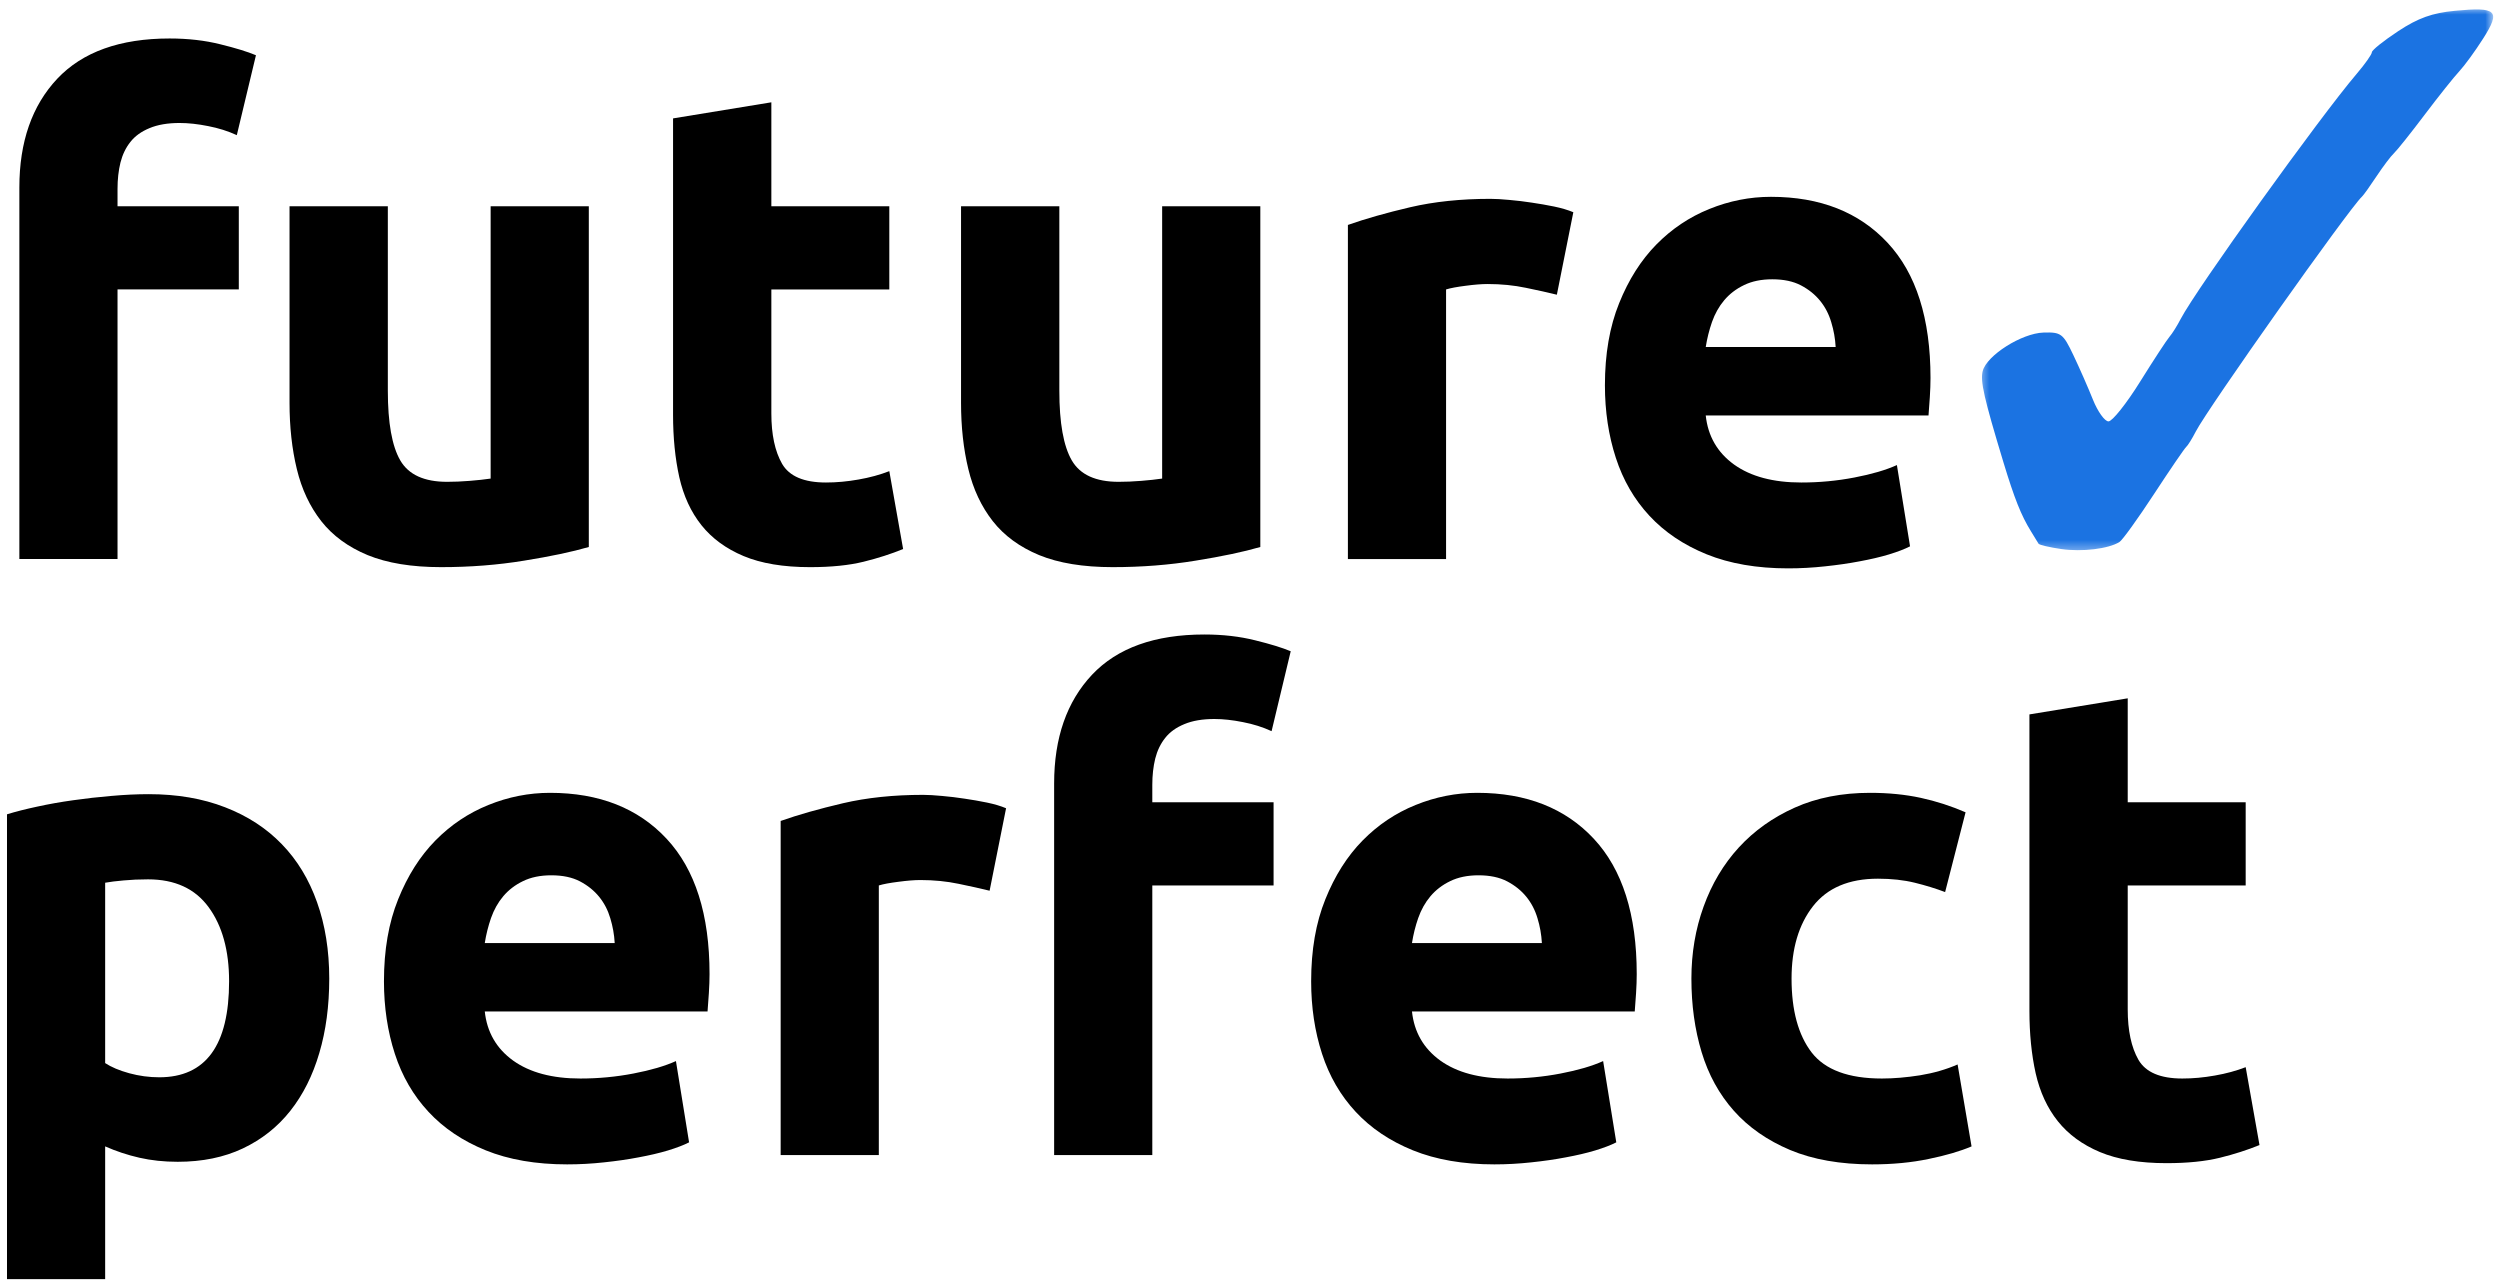
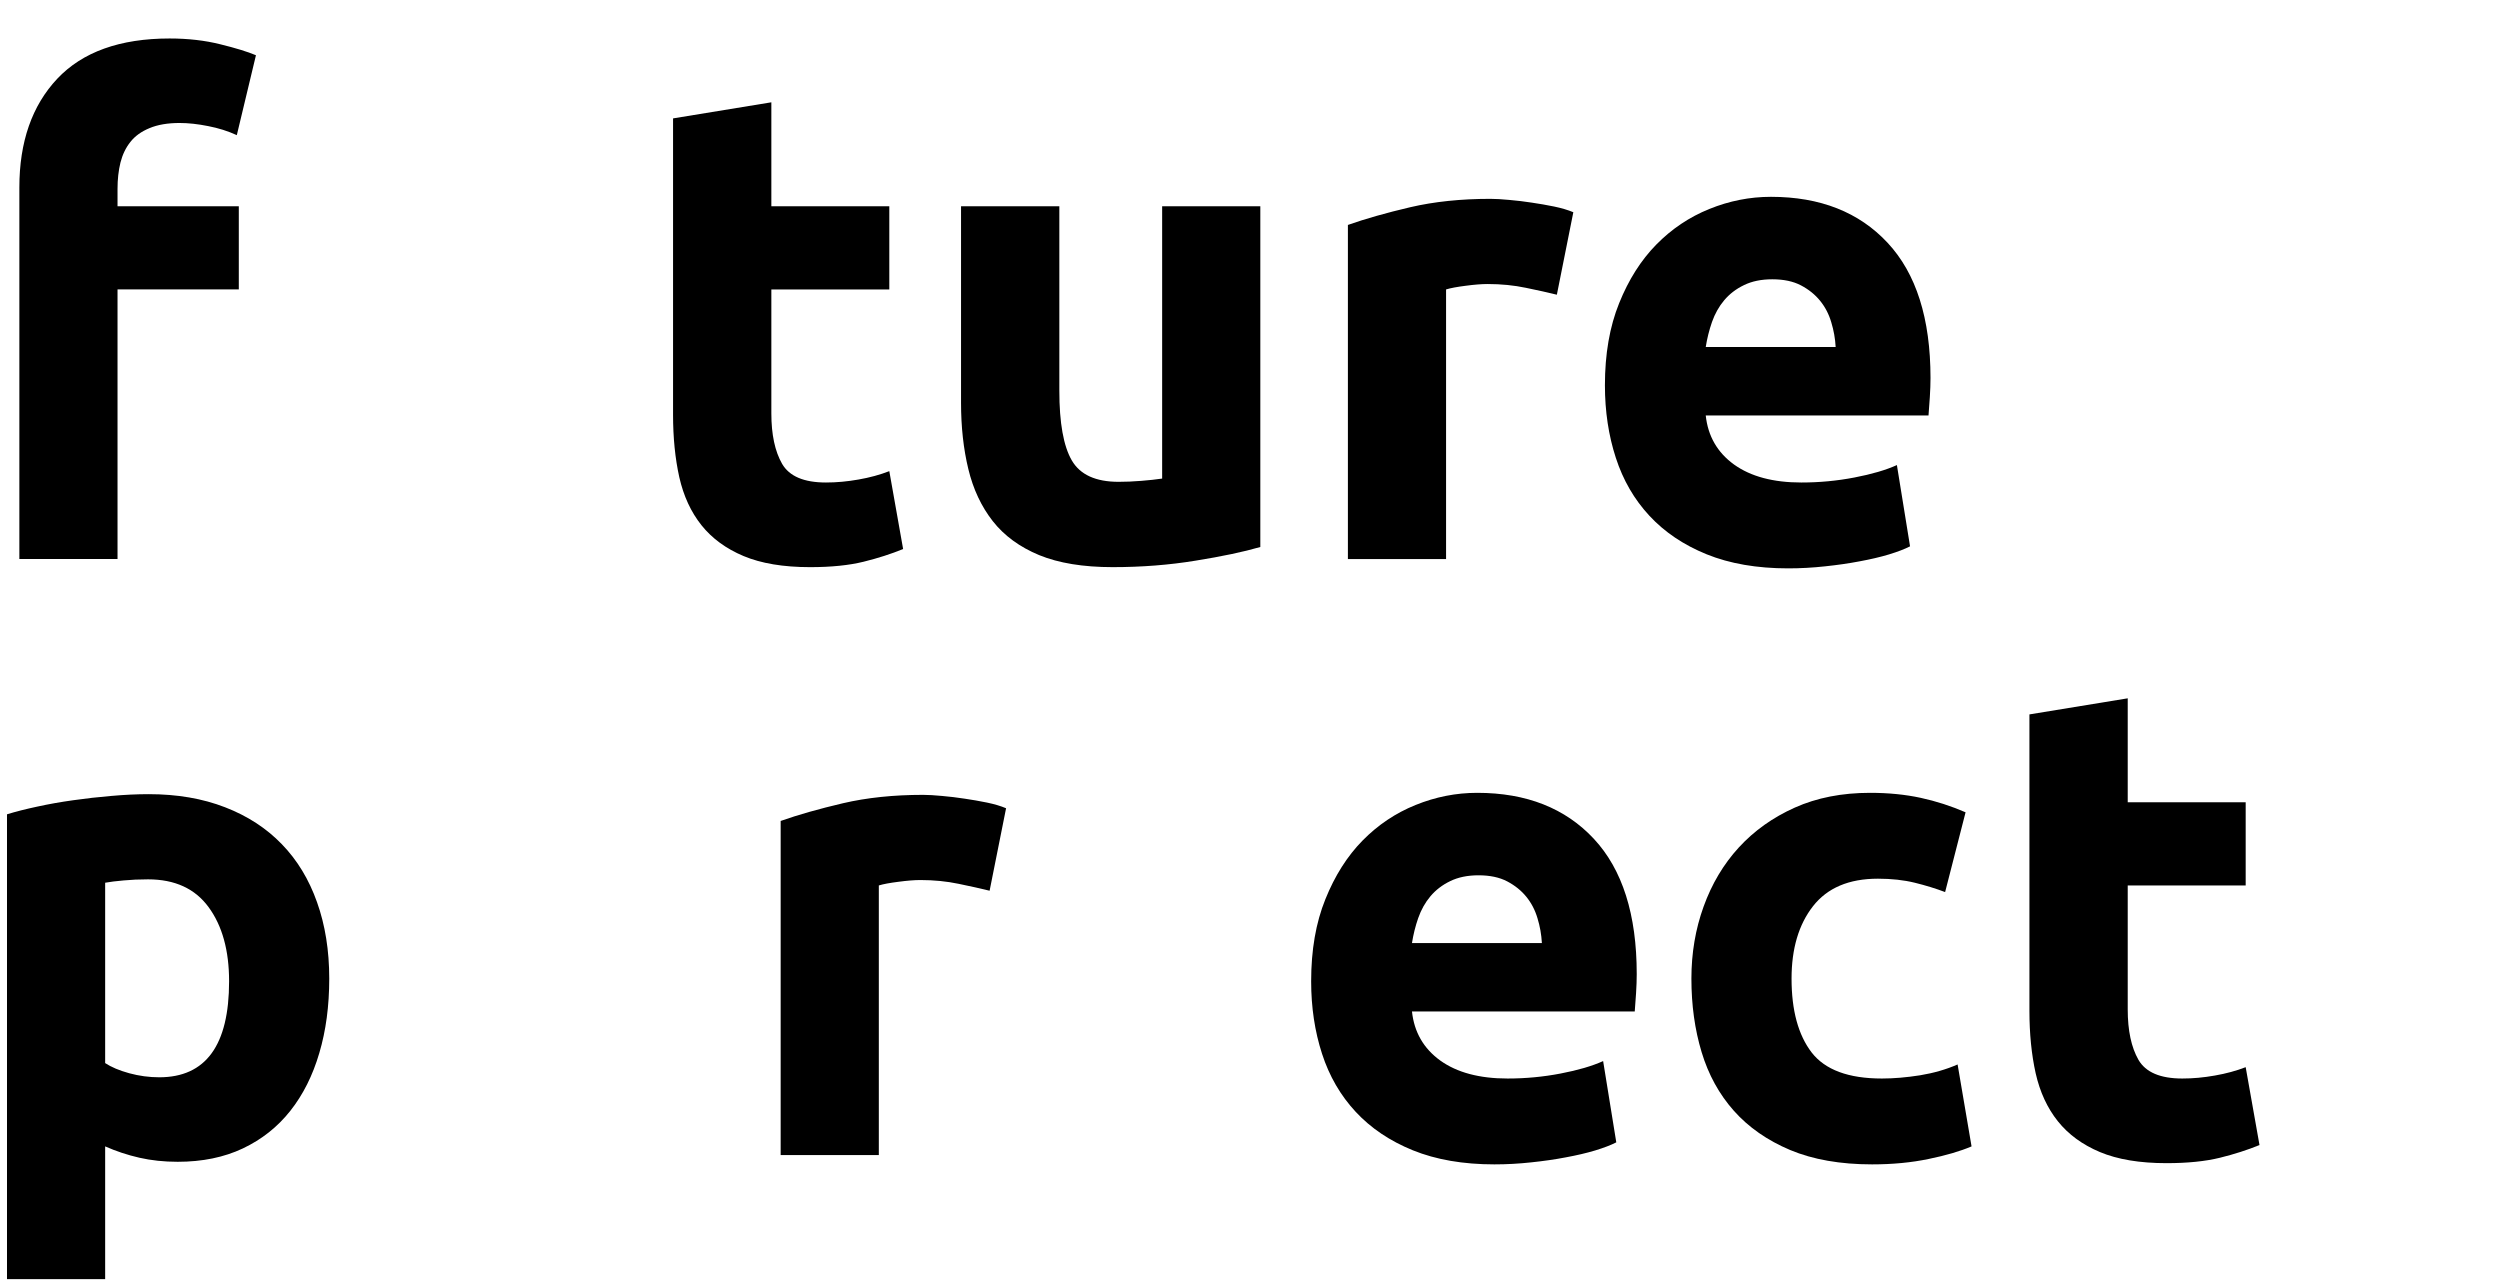
<svg xmlns="http://www.w3.org/2000/svg" width="257" height="132" viewBox="0 0 257 132" fill="none">
  <mask id="mask0_81_408" style="mask-type:luminance" maskUnits="userSpaceOnUse" x="203" y="0" width="54" height="57">
-     <path d="M203.452 0.689H256.313V56.656H203.452V0.689Z" fill="white" />
-   </mask>
+     </mask>
  <g mask="url(#mask0_81_408)">
    <path d="M211.892 56.441C210.691 56.267 209.643 56.02 209.564 55.895C209.489 55.767 209.134 55.193 208.779 54.613C207.775 52.99 207.079 51.235 205.952 47.521C203.948 40.901 203.556 39.181 203.825 38.139C204.238 36.53 207.833 34.257 210.069 34.188C211.875 34.132 212.087 34.288 213.135 36.491C213.756 37.791 214.664 39.859 215.156 41.089C215.648 42.315 216.368 43.319 216.754 43.319C217.143 43.319 218.601 41.488 219.997 39.247C221.393 37.009 222.755 34.924 223.025 34.618C223.295 34.313 223.814 33.486 224.179 32.78C225.749 29.761 238.473 12.039 242.259 7.598C243.123 6.587 243.829 5.583 243.829 5.371C243.829 5.155 245.051 4.179 246.547 3.195C248.588 1.851 250.032 1.333 252.371 1.11C256.686 0.693 257.096 1.093 255.276 3.949C254.46 5.235 253.351 6.757 252.811 7.334C252.268 7.914 250.667 9.923 249.251 11.799C247.834 13.679 246.42 15.451 246.11 15.74C245.796 16.028 244.993 17.091 244.321 18.102C243.652 19.114 242.976 20.062 242.819 20.205C241.467 21.459 226.951 41.975 225.722 44.369C225.353 45.092 224.909 45.801 224.739 45.947C224.568 46.093 223.08 48.271 221.434 50.787C219.785 53.306 218.188 55.523 217.88 55.718C216.757 56.423 214.026 56.753 211.892 56.441Z" fill="#1B73E2" />
  </g>
  <path d="M17.435 3.956C19.336 3.956 21.074 4.157 22.651 4.553C24.235 4.942 25.454 5.318 26.311 5.679L24.344 13.894C23.443 13.477 22.46 13.167 21.395 12.962C20.337 12.75 19.36 12.643 18.459 12.643C17.237 12.643 16.209 12.82 15.373 13.171C14.533 13.515 13.877 13.988 13.406 14.589C12.932 15.183 12.59 15.892 12.382 16.715C12.181 17.542 12.082 18.439 12.082 19.412V21.205H24.549V29.753H12.082V57.468H1.99V19.273C1.99 14.585 3.288 10.86 5.882 8.098C8.483 5.339 12.334 3.956 17.435 3.956Z" fill="black" />
-   <path d="M60.53 56.231C58.809 56.731 56.59 57.2 53.879 57.635C51.176 58.079 48.328 58.302 45.345 58.302C42.32 58.302 39.804 57.888 37.793 57.065C35.789 56.231 34.202 55.07 33.027 53.576C31.853 52.075 31.013 50.292 30.515 48.225C30.013 46.16 29.764 43.885 29.764 41.4V21.204H39.869V40.163C39.869 43.471 40.295 45.862 41.152 47.335C42.006 48.801 43.61 49.531 45.959 49.531C46.686 49.531 47.455 49.5 48.267 49.434C49.076 49.371 49.8 49.291 50.438 49.198V21.204H60.53V56.231Z" fill="black" />
  <path d="M69.19 12.171L79.295 10.517V21.206H91.421V29.754H79.295V42.499C79.295 44.668 79.664 46.398 80.401 47.684C81.145 48.963 82.647 49.602 84.907 49.602C85.99 49.602 87.106 49.501 88.253 49.296C89.407 49.095 90.465 48.806 91.421 48.434L92.841 56.441C91.619 56.941 90.264 57.379 88.772 57.747C87.277 58.115 85.447 58.303 83.282 58.303C80.531 58.303 78.25 57.921 76.441 57.163C74.638 56.406 73.194 55.349 72.112 53.994C71.027 52.632 70.269 50.989 69.832 49.06C69.402 47.124 69.19 44.984 69.19 42.638V12.171Z" fill="black" />
  <path d="M129.561 56.231C127.84 56.731 125.621 57.2 122.911 57.635C120.207 58.079 117.36 58.302 114.376 58.302C111.351 58.302 108.835 57.888 106.824 57.065C104.82 56.231 103.233 55.07 102.059 53.576C100.884 52.075 100.044 50.292 99.546 48.225C99.044 46.16 98.795 43.885 98.795 41.4V21.204H108.9V40.163C108.9 43.471 109.327 45.862 110.184 47.335C111.037 48.801 112.642 49.531 114.99 49.531C115.718 49.531 116.486 49.5 117.298 49.434C118.107 49.371 118.831 49.291 119.469 49.198V21.204H129.561V56.231Z" fill="black" />
  <path d="M160.045 30.296C159.143 30.073 158.082 29.837 156.863 29.587C155.641 29.33 154.33 29.198 152.93 29.198C152.302 29.198 151.544 29.26 150.663 29.378C149.779 29.49 149.11 29.615 148.656 29.754V57.469H138.564V23.124C140.374 22.484 142.511 21.88 144.969 21.303C147.427 20.73 150.172 20.441 153.203 20.441C153.739 20.441 154.391 20.479 155.156 20.552C155.928 20.618 156.699 20.712 157.464 20.83C158.235 20.942 159.007 21.077 159.772 21.233C160.536 21.393 161.192 21.588 161.738 21.817L160.045 30.296Z" fill="black" />
  <path d="M164.986 39.608C164.986 36.394 165.471 33.583 166.447 31.172C167.42 28.753 168.693 26.745 170.271 25.139C171.855 23.527 173.671 22.311 175.719 21.484C177.774 20.65 179.887 20.233 182.055 20.233C187.115 20.233 191.112 21.81 194.045 24.959C196.984 28.11 198.456 32.742 198.456 38.858C198.456 39.452 198.432 40.105 198.387 40.818C198.34 41.534 198.295 42.163 198.251 42.708H175.35C175.576 44.831 176.545 46.513 178.259 47.754C179.98 48.987 182.287 49.602 185.182 49.602C187.029 49.602 188.846 49.432 190.631 49.088C192.413 48.747 193.871 48.32 195.001 47.809L196.353 56.163C195.813 56.441 195.09 56.719 194.181 56.997C193.28 57.268 192.273 57.501 191.164 57.706C190.061 57.917 188.876 58.088 187.613 58.22C186.347 58.359 185.08 58.428 183.817 58.428C180.611 58.428 177.822 57.945 175.446 56.983C173.077 56.02 171.117 54.7 169.56 53.021C168.004 51.347 166.85 49.359 166.106 47.059C165.358 44.762 164.986 42.277 164.986 39.608ZM188.706 35.675C188.658 34.806 188.508 33.958 188.255 33.131C188.009 32.297 187.627 31.561 187.108 30.921C186.589 30.282 185.934 29.754 185.141 29.337C184.349 28.92 183.366 28.711 182.192 28.711C181.062 28.711 180.092 28.913 179.283 29.309C178.471 29.698 177.795 30.219 177.249 30.866C176.709 31.505 176.293 32.252 175.992 33.103C175.699 33.948 175.487 34.806 175.35 35.675H188.706Z" fill="black" />
  <path d="M23.551 100.877C23.551 97.708 22.848 95.171 21.448 93.26C20.055 91.352 17.979 90.397 15.221 90.397C14.32 90.397 13.48 90.435 12.708 90.508C11.944 90.574 11.309 90.654 10.81 90.744V109.286C11.445 109.703 12.271 110.05 13.282 110.328C14.299 110.606 15.33 110.745 16.368 110.745C21.154 110.745 23.551 107.458 23.551 100.877ZM33.847 100.599C33.847 103.406 33.506 105.96 32.823 108.257C32.147 110.558 31.157 112.535 29.846 114.192C28.542 115.843 26.917 117.132 24.971 118.056C23.032 118.974 20.796 119.432 18.266 119.432C16.863 119.432 15.552 119.293 14.333 119.015C13.111 118.737 11.937 118.348 10.81 117.848V131.497H0.719V83.711C1.62 83.433 2.658 83.169 3.832 82.919C5.007 82.662 6.236 82.443 7.519 82.265C8.81 82.081 10.121 81.932 11.452 81.821C12.79 81.702 14.067 81.64 15.289 81.64C18.218 81.64 20.837 82.092 23.141 82.988C25.442 83.878 27.388 85.143 28.972 86.783C30.556 88.416 31.761 90.403 32.591 92.746C33.427 95.091 33.847 97.708 33.847 100.599Z" fill="black" />
-   <path d="M39.471 100.878C39.471 97.664 39.956 94.853 40.932 92.442C41.905 90.023 43.178 88.015 44.755 86.409C46.34 84.797 48.156 83.581 50.204 82.754C52.259 81.92 54.372 81.503 56.54 81.503C61.6 81.503 65.597 83.08 68.53 86.228C71.469 89.38 72.941 94.012 72.941 100.128C72.941 100.722 72.917 101.375 72.872 102.088C72.825 102.804 72.78 103.433 72.736 103.978H49.835C50.061 106.101 51.03 107.783 52.744 109.024C54.465 110.257 56.772 110.872 59.667 110.872C61.514 110.872 63.33 110.702 65.116 110.358C66.898 110.017 68.356 109.59 69.486 109.079L70.838 117.433C70.298 117.711 69.574 117.989 68.666 118.267C67.765 118.538 66.758 118.771 65.648 118.976C64.546 119.188 63.361 119.358 62.098 119.49C60.831 119.629 59.565 119.698 58.302 119.698C55.096 119.698 52.307 119.215 49.931 118.253C47.562 117.29 45.602 115.97 44.045 114.291C42.489 112.617 41.335 110.629 40.59 108.329C39.843 106.032 39.471 103.547 39.471 100.878ZM63.191 96.945C63.143 96.076 62.992 95.228 62.74 94.401C62.494 93.567 62.112 92.831 61.593 92.191C61.074 91.552 60.418 91.024 59.626 90.607C58.834 90.19 57.851 89.981 56.677 89.981C55.547 89.981 54.577 90.183 53.768 90.579C52.956 90.968 52.28 91.489 51.733 92.136C51.194 92.775 50.778 93.522 50.477 94.374C50.184 95.218 49.972 96.076 49.835 96.945H63.191Z" fill="black" />
  <path d="M101.732 91.566C100.831 91.344 99.769 91.107 98.55 90.857C97.328 90.6 96.017 90.468 94.618 90.468C93.99 90.468 93.232 90.531 92.351 90.649C91.467 90.76 90.797 90.885 90.343 91.024V118.74H80.252V84.394C82.061 83.755 84.198 83.15 86.656 82.573C89.114 82 91.859 81.711 94.891 81.711C95.427 81.711 96.079 81.75 96.844 81.823C97.615 81.889 98.387 81.983 99.151 82.101C99.923 82.212 100.694 82.347 101.459 82.504C102.224 82.663 102.879 82.858 103.425 83.088L101.732 91.566Z" fill="black" />
-   <path d="M123.81 65.226C125.711 65.226 127.449 65.427 129.026 65.823C130.61 66.213 131.829 66.588 132.686 66.949L130.719 75.164C129.818 74.747 128.835 74.438 127.77 74.233C126.712 74.021 125.735 73.913 124.834 73.913C123.612 73.913 122.584 74.09 121.748 74.441C120.908 74.785 120.252 75.258 119.781 75.859C119.307 76.453 118.965 77.162 118.757 77.986C118.556 78.812 118.457 79.709 118.457 80.682V82.475H130.924V91.023H118.457V118.739H108.365V80.543C108.365 75.855 109.663 72.13 112.257 69.368C114.858 66.609 118.709 65.226 123.81 65.226Z" fill="black" />
  <path d="M134.787 100.878C134.787 97.664 135.271 94.853 136.248 92.442C137.221 90.023 138.494 88.015 140.071 86.409C141.655 84.797 143.472 83.581 145.52 82.754C147.575 81.92 149.688 81.503 151.856 81.503C156.916 81.503 160.913 83.08 163.846 86.228C166.785 89.38 168.256 94.012 168.256 100.128C168.256 100.722 168.233 101.375 168.188 102.088C168.14 102.804 168.096 103.433 168.052 103.978H145.151C145.377 106.101 146.346 107.783 148.06 109.024C149.78 110.257 152.088 110.872 154.983 110.872C156.83 110.872 158.646 110.702 160.432 110.358C162.214 110.017 163.672 109.59 164.802 109.079L166.154 117.433C165.614 117.711 164.89 117.989 163.982 118.267C163.081 118.538 162.074 118.771 160.964 118.976C159.862 119.188 158.677 119.358 157.414 119.49C156.147 119.629 154.881 119.698 153.618 119.698C150.412 119.698 147.623 119.215 145.247 118.253C142.878 117.29 140.918 115.97 139.361 114.291C137.805 112.617 136.651 110.629 135.906 108.329C135.159 106.032 134.787 103.547 134.787 100.878ZM158.506 96.945C158.459 96.076 158.308 95.228 158.056 94.401C157.81 93.567 157.428 92.831 156.909 92.191C156.39 91.552 155.734 91.024 154.942 90.607C154.15 90.19 153.167 89.981 151.993 89.981C150.863 89.981 149.893 90.183 149.084 90.579C148.272 90.968 147.596 91.489 147.049 92.136C146.51 92.775 146.093 93.522 145.793 94.374C145.499 95.218 145.288 96.076 145.151 96.945H158.506Z" fill="black" />
  <path d="M173.876 100.601C173.876 97.981 174.292 95.51 175.132 93.192C175.969 90.867 177.174 88.842 178.751 87.118C180.335 85.394 182.254 84.029 184.514 83.018C186.77 82.01 189.348 81.503 192.243 81.503C194.134 81.503 195.868 81.676 197.446 82.017C199.03 82.361 200.566 82.858 202.061 83.504L199.958 91.705C199.009 91.344 197.971 91.024 196.845 90.746C195.715 90.468 194.448 90.329 193.048 90.329C190.072 90.329 187.846 91.274 186.371 93.164C184.903 95.048 184.172 97.525 184.172 100.601C184.172 103.863 184.858 106.393 186.234 108.19C187.617 109.979 190.024 110.872 193.458 110.872C194.677 110.872 195.988 110.761 197.391 110.539C198.791 110.309 200.074 109.937 201.242 109.427L202.676 117.85C201.501 118.35 200.03 118.781 198.265 119.142C196.507 119.511 194.568 119.698 192.448 119.698C189.187 119.698 186.384 119.205 184.036 118.225C181.687 117.235 179.755 115.89 178.246 114.194C176.733 112.491 175.627 110.48 174.927 108.162C174.224 105.837 173.876 103.318 173.876 100.601Z" fill="black" />
  <path d="M208.625 73.441L218.73 71.787V82.475H230.856V91.024H218.73V103.769C218.73 105.938 219.098 107.668 219.836 108.954C220.58 110.233 222.082 110.872 224.342 110.872C225.424 110.872 226.541 110.771 227.688 110.566C228.842 110.365 229.9 110.076 230.856 109.705L232.276 117.711C231.054 118.211 229.698 118.649 228.207 119.017C226.711 119.385 224.881 119.573 222.717 119.573C219.965 119.573 217.685 119.191 215.876 118.433C214.073 117.676 212.629 116.619 211.547 115.264C210.461 113.902 209.703 112.259 209.266 110.33C208.836 108.395 208.625 106.254 208.625 103.908V73.441Z" fill="black" />
</svg>